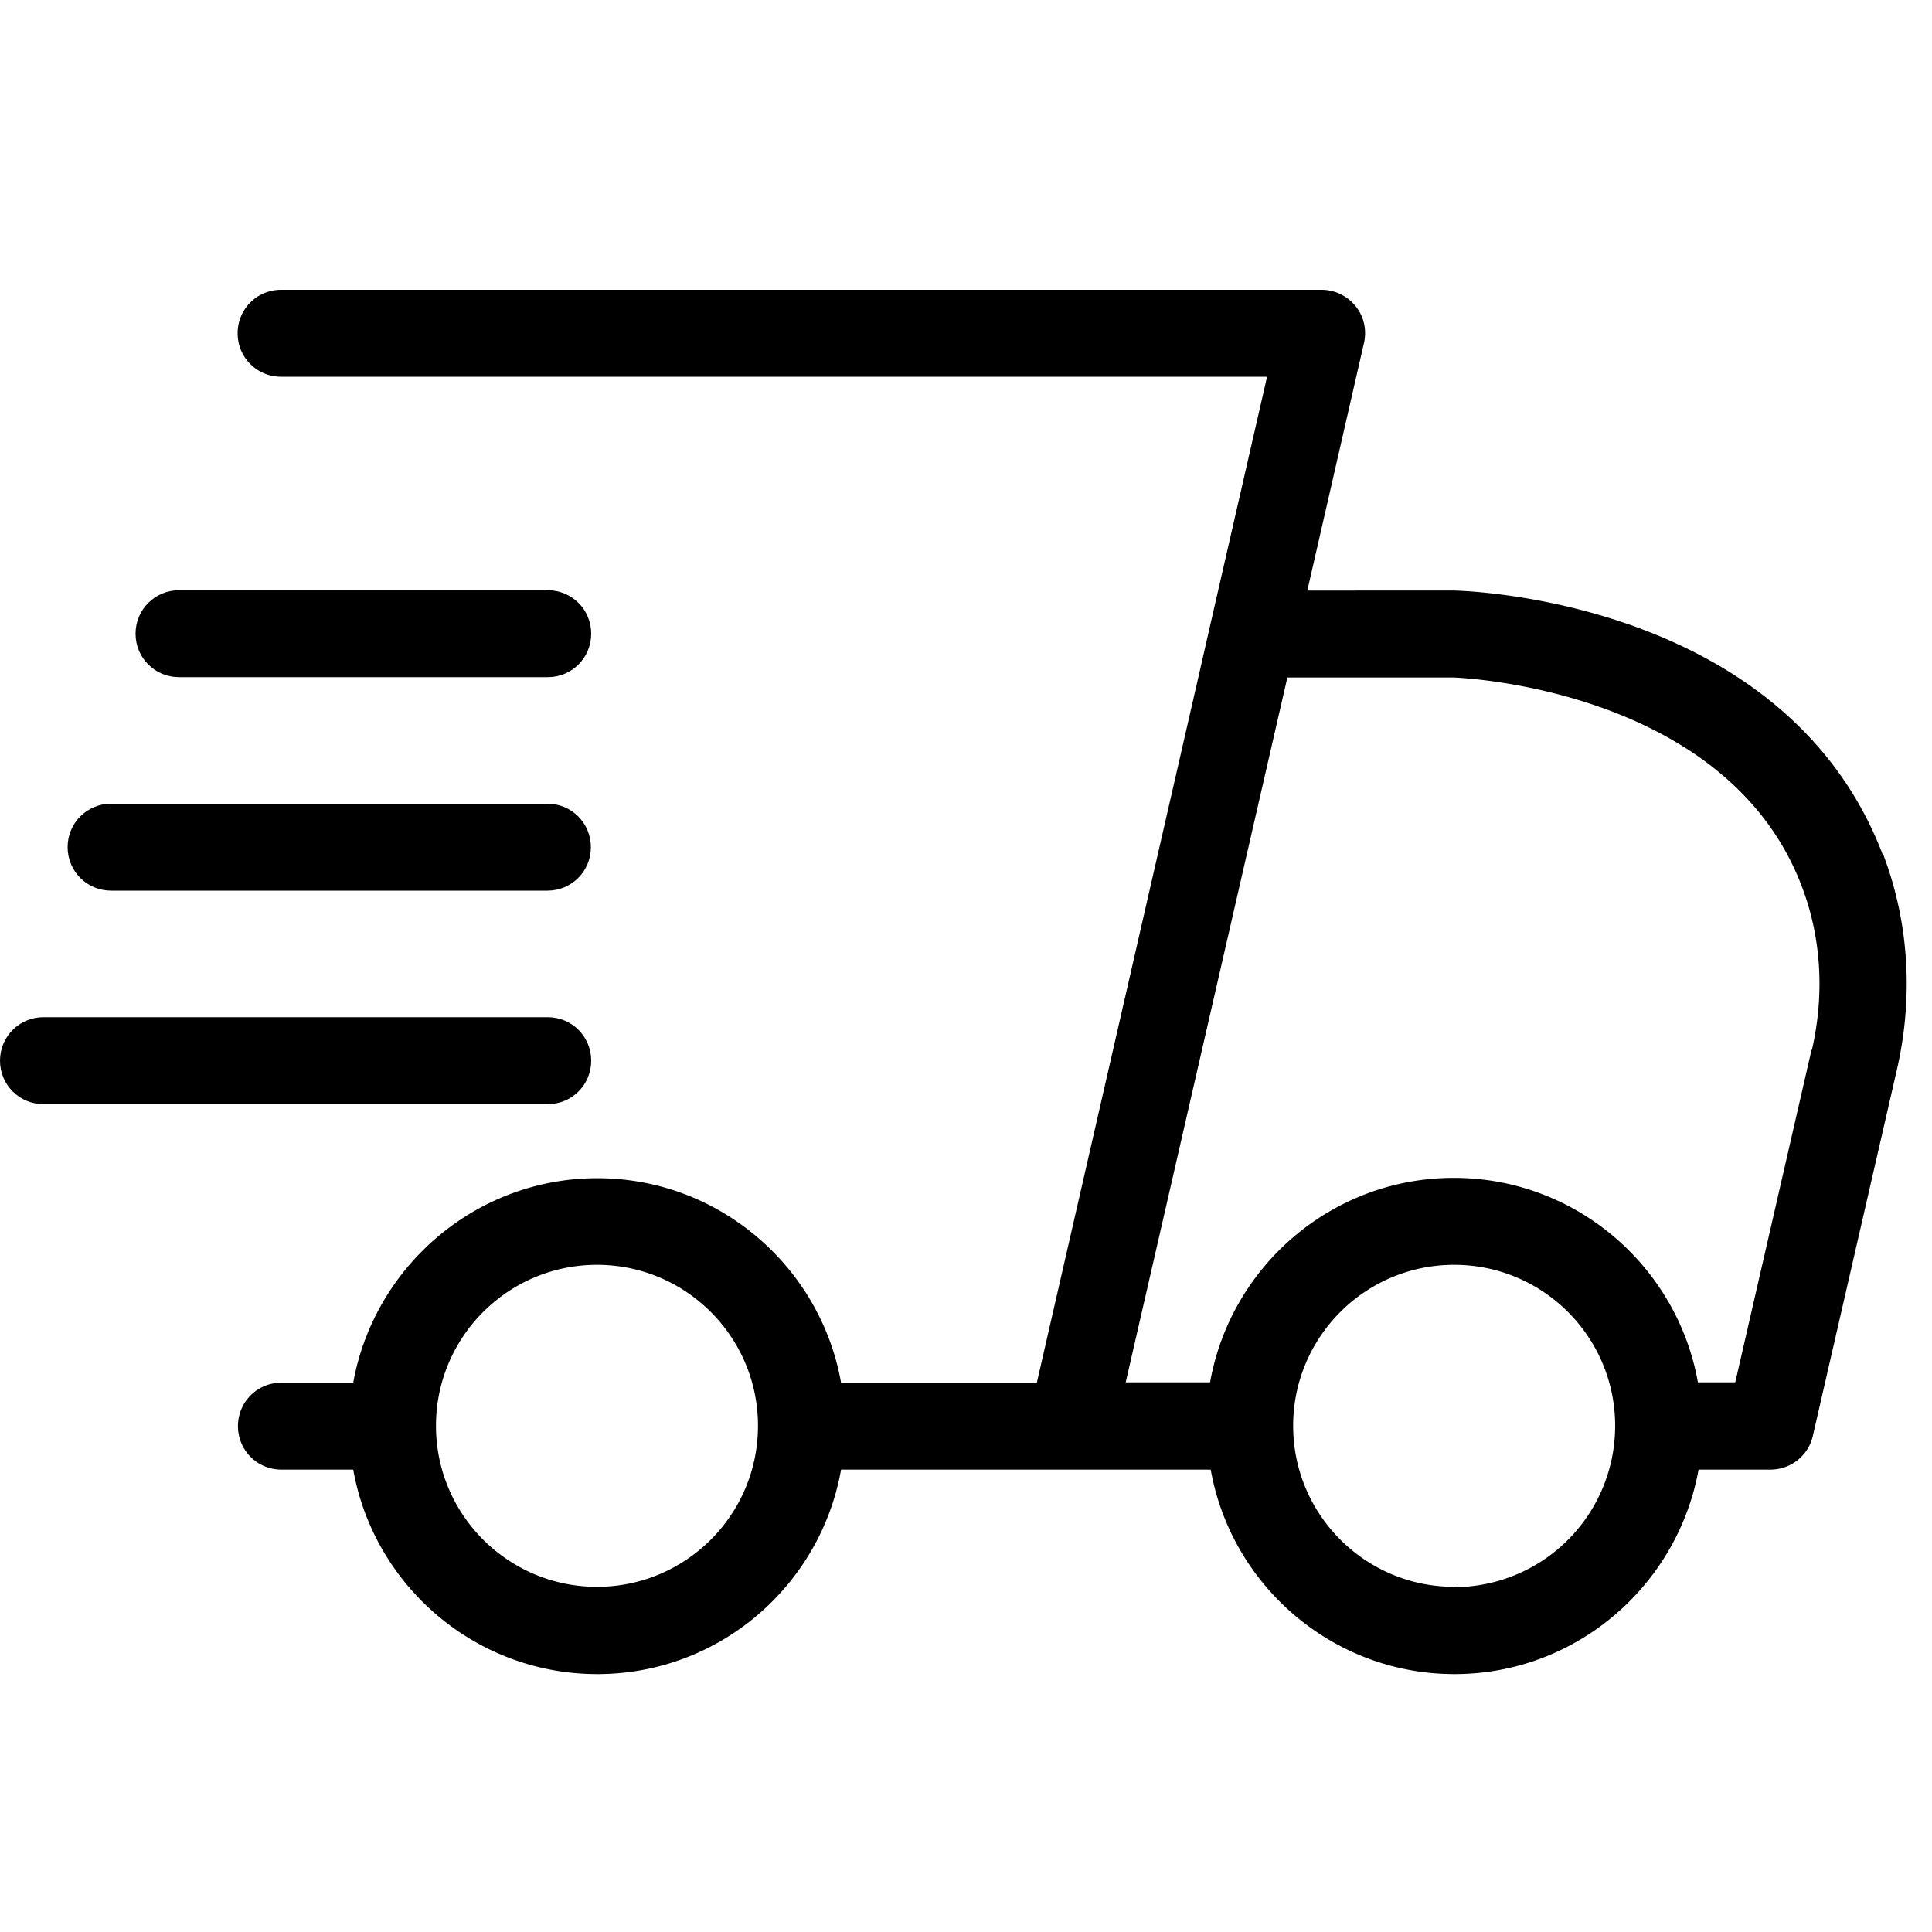
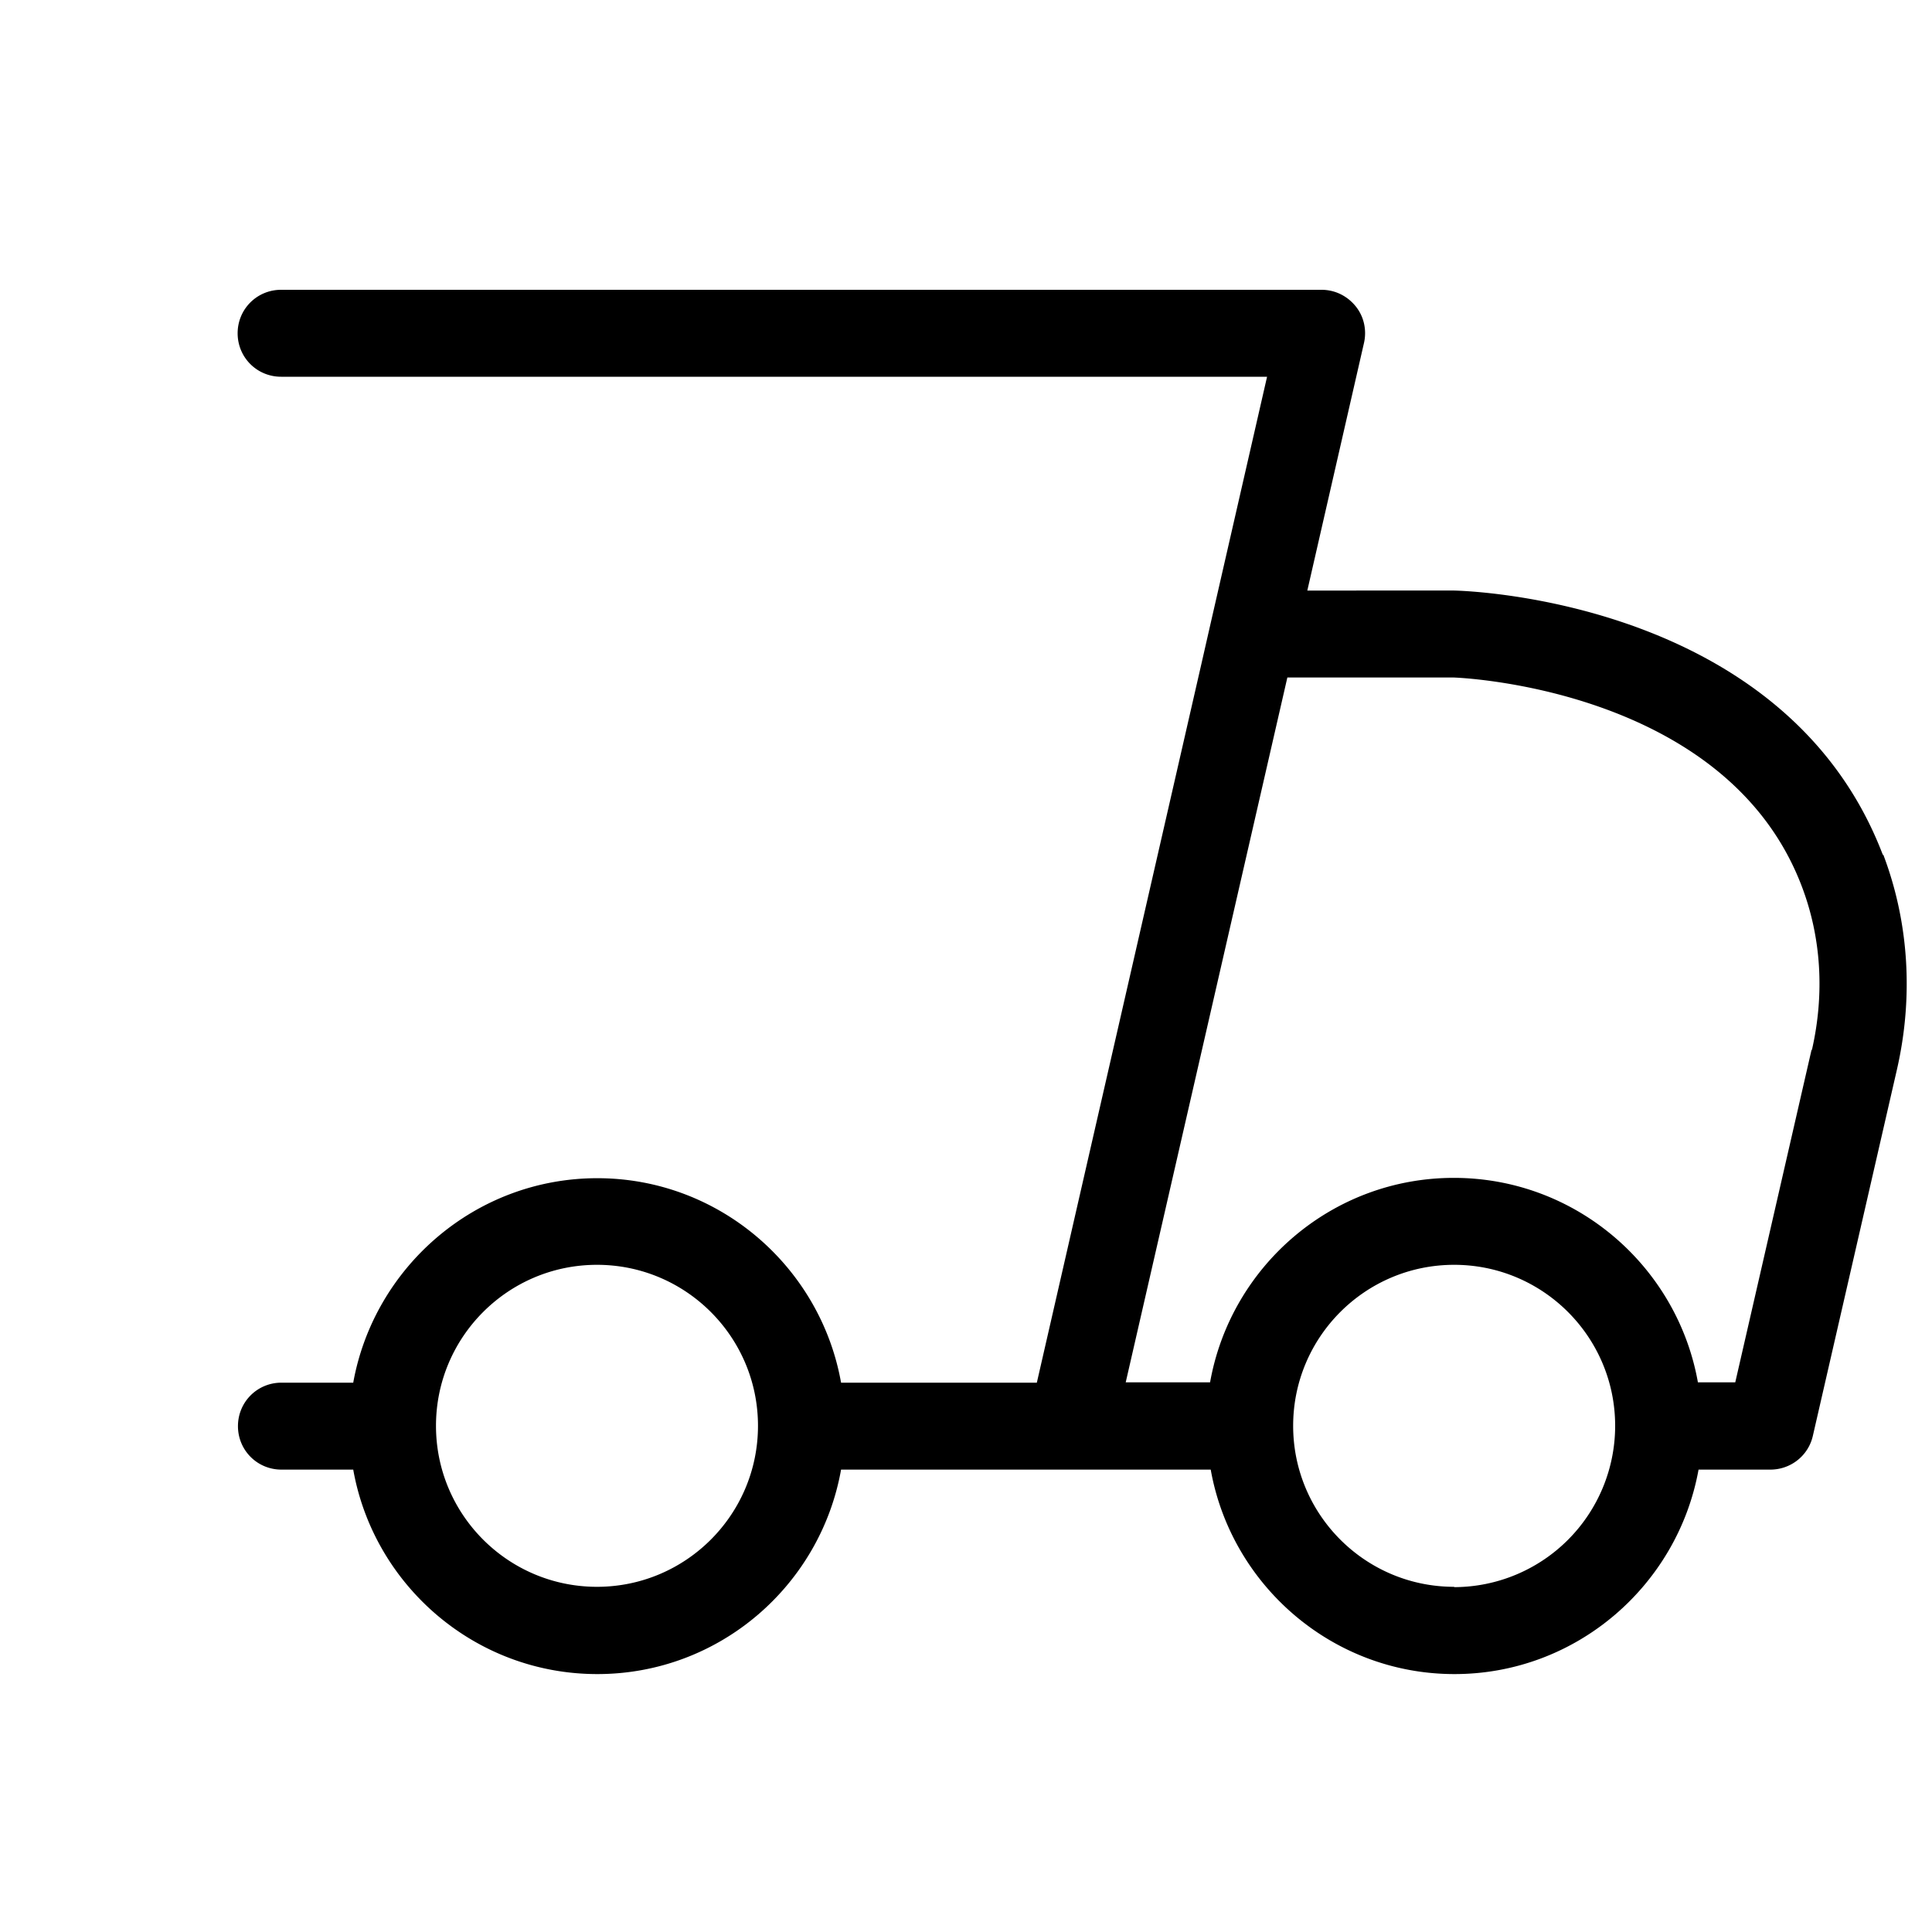
<svg xmlns="http://www.w3.org/2000/svg" width="60" height="60" fill="none">
  <path d="M58.47 26.54c-3.01-7.88-12.86-8.19-13.31-8.2H40.6l1.76-7.69c.09-.4 0-.82-.26-1.14-.26-.32-.64-.51-1.06-.51H8.73c-.75 0-1.35.6-1.35 1.35 0 .75.6 1.35 1.35 1.35h30.62l-1.76 7.69-.28 1.23-5.11 22.32h-6.08c-.64-3.6-3.79-6.35-7.57-6.35-3.78 0-6.93 2.75-7.58 6.35H8.74c-.75 0-1.35.6-1.35 1.35 0 .75.6 1.35 1.35 1.35h2.23c.64 3.6 3.79 6.35 7.58 6.35s6.93-2.75 7.57-6.35H37.6c.64 3.6 3.79 6.35 7.57 6.35 3.78 0 6.93-2.75 7.58-6.35h2.23c.63 0 1.18-.43 1.32-1.05l2.61-11.37c.52-2.27.37-4.58-.42-6.67l-.02-.01zM18.54 49.28c-2.76 0-5-2.24-5-5s2.24-5 5-5 5 2.24 5 5-2.24 5-5 5zm26.62 0c-2.76 0-5-2.24-5-5s2.24-5 5-5 5 2.24 5 5a5.01 5.01 0 01-5 5.01v-.01zm11.1-16.68l-2.37 10.33h-1.16c-.64-3.6-3.79-6.35-7.58-6.35s-6.93 2.75-7.57 6.35h-2.62l5.02-21.89h5.15c.08 0 8.46.29 10.82 6.47.61 1.59.72 3.35.32 5.1l-.01-.01z" fill="#000" />
-   <path d="M5.56 21.03h11.45c.75 0 1.35-.6 1.35-1.35 0-.75-.6-1.35-1.35-1.35H5.56c-.75 0-1.35.6-1.35 1.35 0 .75.6 1.35 1.35 1.35zm-2.11 6.63H17c.75 0 1.35-.6 1.35-1.35 0-.75-.6-1.35-1.35-1.35H3.45c-.75 0-1.35.6-1.35 1.35 0 .75.6 1.35 1.35 1.35zm14.91 5.28c0-.75-.6-1.35-1.35-1.35H1.35c-.75 0-1.35.6-1.35 1.35 0 .75.6 1.35 1.35 1.35h15.66c.75 0 1.35-.6 1.35-1.35z" fill="#000" />
</svg>